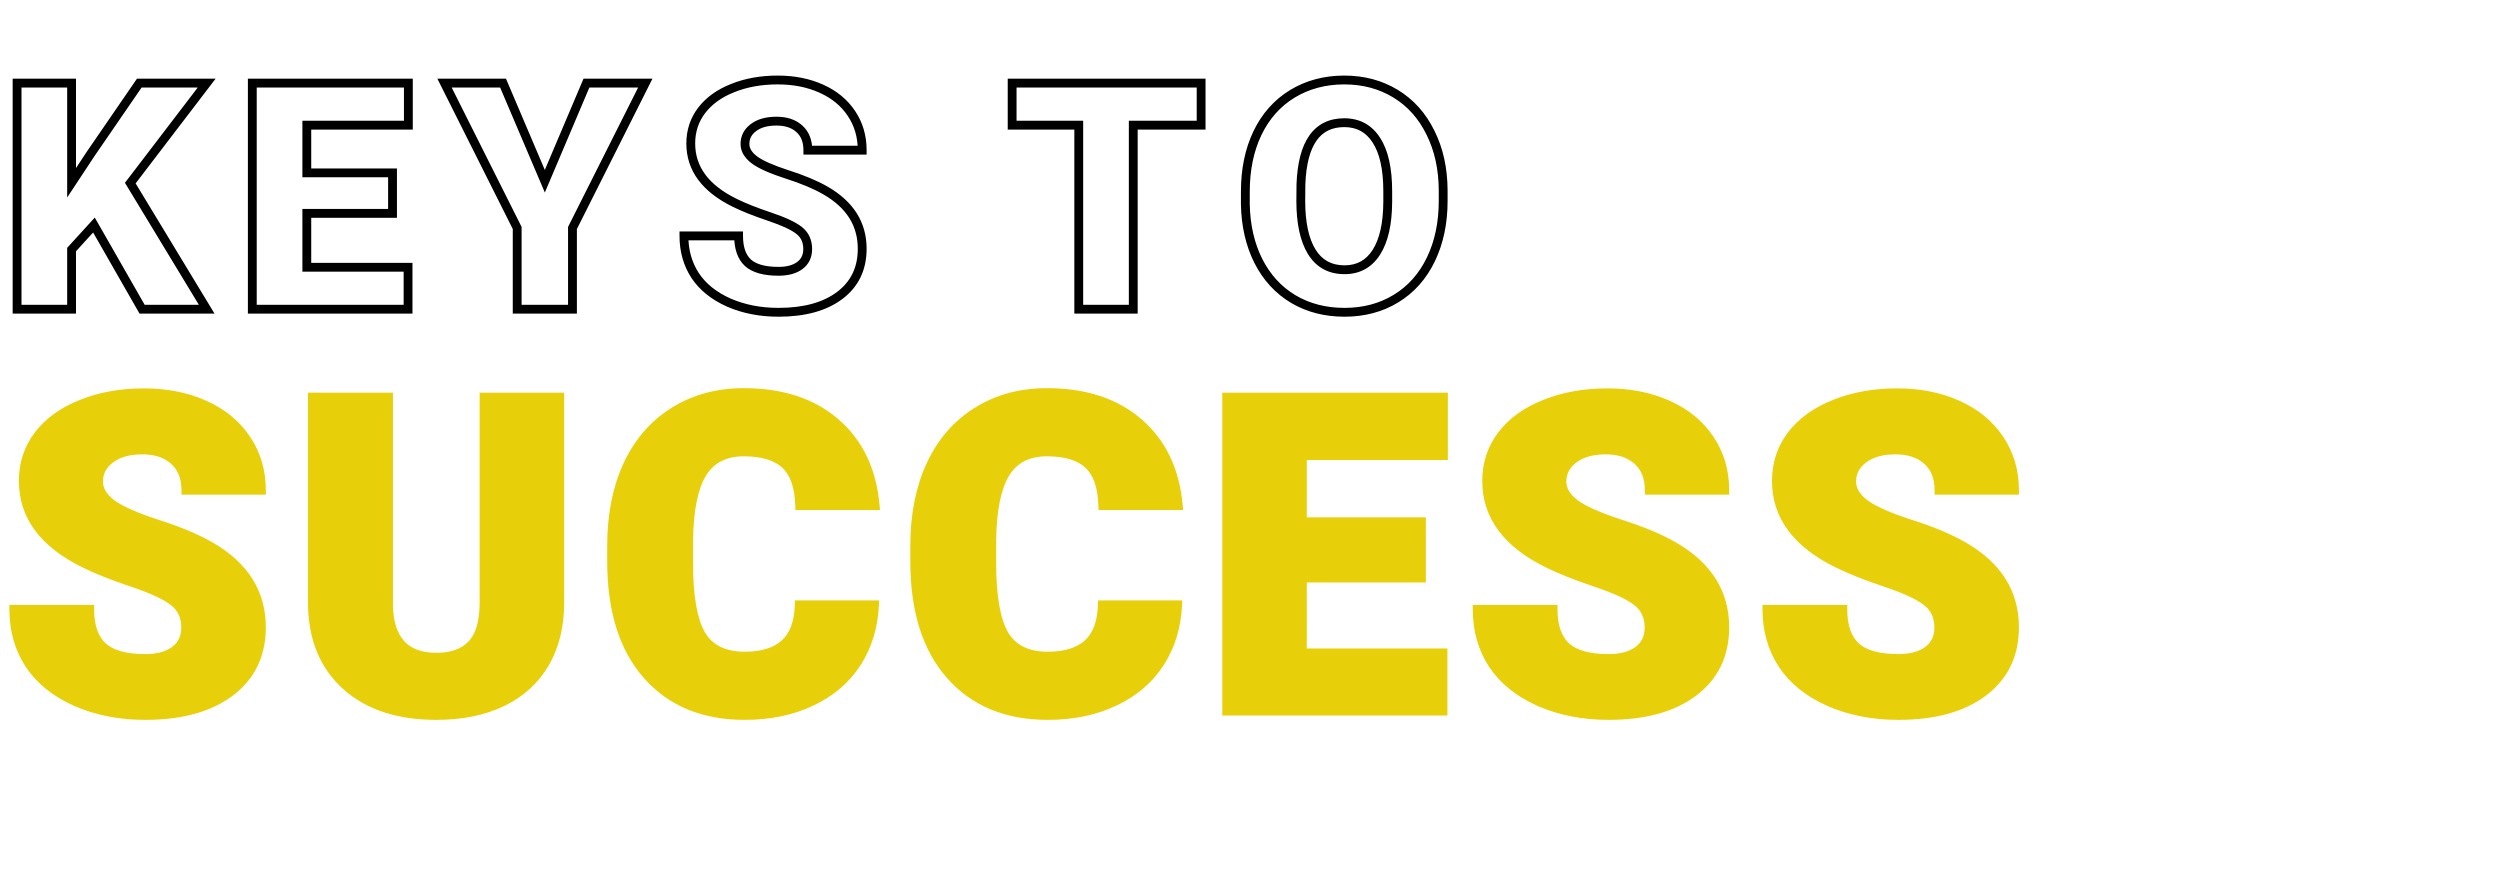
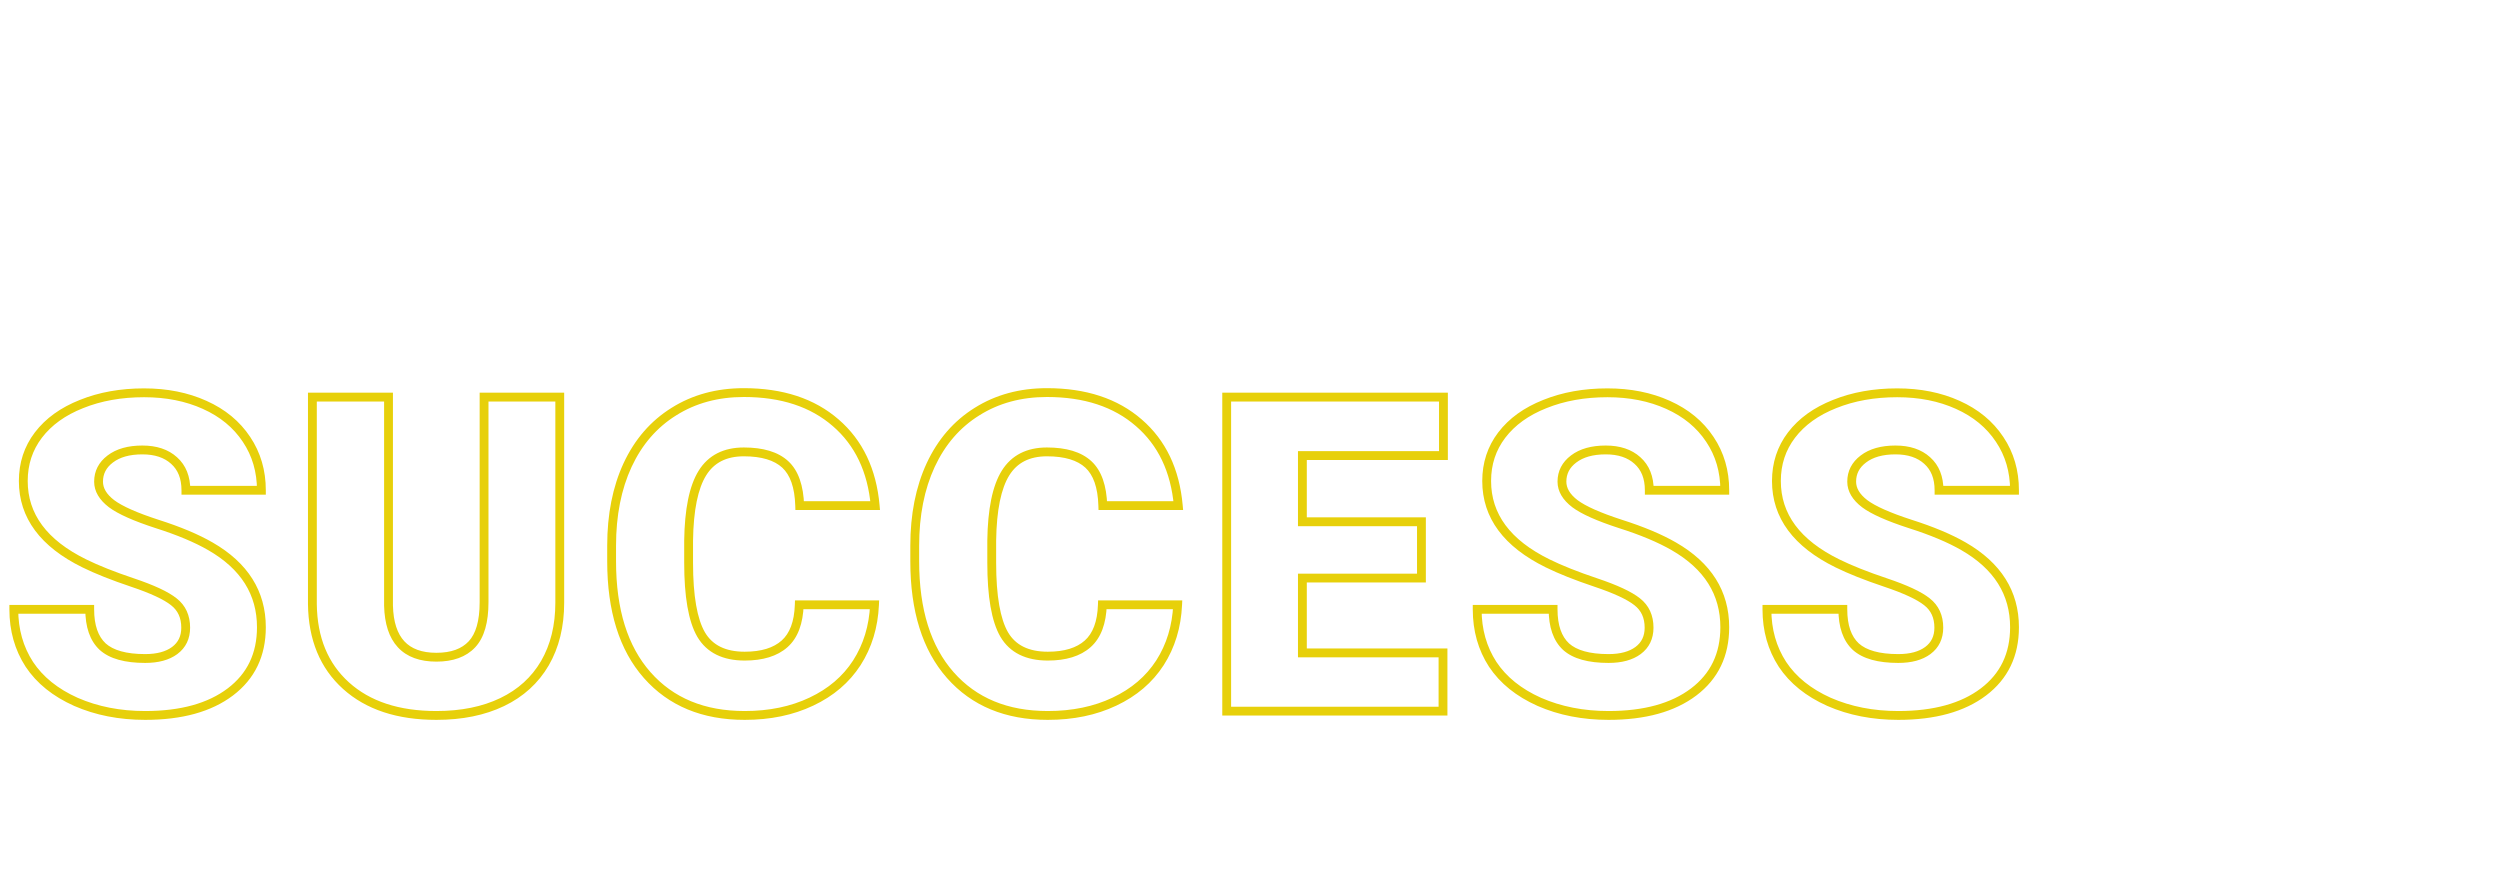
<svg xmlns="http://www.w3.org/2000/svg" width="566" height="202" viewBox="0 0 566 202" fill="none">
-   <path d="M42.041 142.104C42.041 139.597 41.146 137.644 39.355 136.244C37.598 134.844 34.489 133.396 30.029 131.898C25.57 130.401 21.924 128.952 19.092 127.553C9.88 123.028 5.273 116.811 5.273 108.9C5.273 104.962 6.413 101.495 8.691 98.5C11.003 95.473 14.258 93.129 18.457 91.469C22.656 89.776 27.376 88.93 32.617 88.93C37.728 88.93 42.301 89.841 46.338 91.664C50.407 93.487 53.565 96.091 55.81 99.477C58.057 102.829 59.18 106.671 59.18 111H42.09C42.09 108.103 41.195 105.857 39.404 104.262C37.647 102.667 35.254 101.869 32.227 101.869C29.167 101.869 26.741 102.553 24.951 103.92C23.193 105.255 22.314 106.964 22.314 109.047C22.314 110.87 23.291 112.53 25.244 114.027C27.197 115.492 30.631 117.022 35.547 118.617C40.462 120.18 44.499 121.872 47.656 123.695C55.339 128.122 59.18 134.226 59.18 142.006C59.18 148.223 56.836 153.106 52.148 156.654C47.461 160.202 41.032 161.977 32.861 161.977C27.1 161.977 21.875 160.951 17.188 158.9C12.533 156.817 9.017 153.985 6.641 150.404C4.297 146.791 3.125 142.641 3.125 137.953H20.312C20.312 141.762 21.289 144.577 23.242 146.4C25.228 148.191 28.434 149.086 32.861 149.086C35.693 149.086 37.923 148.484 39.551 147.279C41.211 146.042 42.041 144.317 42.041 142.104ZM126.73 89.906V136.439C126.73 141.713 125.607 146.286 123.361 150.16C121.115 154.001 117.893 156.931 113.693 158.949C109.494 160.967 104.53 161.977 98.801 161.977C90.142 161.977 83.322 159.73 78.342 155.238C73.361 150.746 70.822 144.594 70.725 136.781V89.906H87.961V137.123C88.156 144.903 91.769 148.793 98.801 148.793C102.349 148.793 105.035 147.816 106.857 145.863C108.68 143.91 109.592 140.736 109.592 136.342V89.906H126.73ZM197.992 136.928C197.764 141.876 196.43 146.254 193.988 150.062C191.547 153.839 188.113 156.768 183.686 158.852C179.291 160.935 174.262 161.977 168.598 161.977C159.255 161.977 151.898 158.933 146.527 152.846C141.156 146.758 138.471 138.165 138.471 127.064V123.549C138.471 116.583 139.675 110.495 142.084 105.287C144.525 100.046 148.025 96.01 152.582 93.178C157.139 90.313 162.413 88.881 168.402 88.881C177.029 88.881 183.962 91.159 189.203 95.717C194.444 100.242 197.423 106.492 198.139 114.467H181.049C180.919 110.137 179.828 107.029 177.777 105.141C175.727 103.253 172.602 102.309 168.402 102.309C164.138 102.309 161.013 103.904 159.027 107.094C157.042 110.284 156 115.378 155.902 122.377V127.406C155.902 134.991 156.846 140.411 158.734 143.666C160.655 146.921 163.943 148.549 168.598 148.549C172.536 148.549 175.548 147.621 177.631 145.766C179.714 143.91 180.821 140.964 180.951 136.928H197.992ZM266.617 136.928C266.389 141.876 265.055 146.254 262.613 150.062C260.172 153.839 256.738 156.768 252.311 158.852C247.916 160.935 242.887 161.977 237.223 161.977C227.88 161.977 220.523 158.933 215.152 152.846C209.781 146.758 207.096 138.165 207.096 127.064V123.549C207.096 116.583 208.3 110.495 210.709 105.287C213.15 100.046 216.65 96.01 221.207 93.178C225.764 90.313 231.038 88.881 237.027 88.881C245.654 88.881 252.587 91.159 257.828 95.717C263.069 100.242 266.048 106.492 266.764 114.467H249.674C249.544 110.137 248.453 107.029 246.402 105.141C244.352 103.253 241.227 102.309 237.027 102.309C232.763 102.309 229.638 103.904 227.652 107.094C225.667 110.284 224.625 115.378 224.527 122.377V127.406C224.527 134.991 225.471 140.411 227.359 143.666C229.28 146.921 232.568 148.549 237.223 148.549C241.161 148.549 244.173 147.621 246.256 145.766C248.339 143.91 249.446 140.964 249.576 136.928H266.617ZM321.814 130.873H294.861V147.816H326.697V161H277.723V89.906H326.795V103.139H294.861V118.129H321.814V130.873ZM373.35 142.104C373.35 139.597 372.454 137.644 370.664 136.244C368.906 134.844 365.798 133.396 361.338 131.898C356.878 130.401 353.232 128.952 350.4 127.553C341.188 123.028 336.582 116.811 336.582 108.9C336.582 104.962 337.721 101.495 340 98.5C342.311 95.473 345.566 93.129 349.766 91.469C353.965 89.776 358.685 88.93 363.926 88.93C369.036 88.93 373.61 89.841 377.646 91.664C381.715 93.487 384.873 96.091 387.119 99.477C389.365 102.829 390.488 106.671 390.488 111H373.398C373.398 108.103 372.503 105.857 370.713 104.262C368.955 102.667 366.562 101.869 363.535 101.869C360.475 101.869 358.05 102.553 356.26 103.92C354.502 105.255 353.623 106.964 353.623 109.047C353.623 110.87 354.6 112.53 356.553 114.027C358.506 115.492 361.94 117.022 366.855 118.617C371.771 120.18 375.807 121.872 378.965 123.695C386.647 128.122 390.488 134.226 390.488 142.006C390.488 148.223 388.145 153.106 383.457 156.654C378.77 160.202 372.34 161.977 364.17 161.977C358.408 161.977 353.184 160.951 348.496 158.9C343.841 156.817 340.326 153.985 337.949 150.404C335.605 146.791 334.434 142.641 334.434 137.953H351.621C351.621 141.762 352.598 144.577 354.551 146.4C356.536 148.191 359.743 149.086 364.17 149.086C367.002 149.086 369.232 148.484 370.859 147.279C372.52 146.042 373.35 144.317 373.35 142.104ZM438.947 142.104C438.947 139.597 438.052 137.644 436.262 136.244C434.504 134.844 431.395 133.396 426.936 131.898C422.476 130.401 418.83 128.952 415.998 127.553C406.786 123.028 402.18 116.811 402.18 108.9C402.18 104.962 403.319 101.495 405.598 98.5C407.909 95.473 411.164 93.129 415.363 91.469C419.562 89.776 424.283 88.93 429.523 88.93C434.634 88.93 439.208 89.841 443.244 91.664C447.313 93.487 450.471 96.091 452.717 99.477C454.963 102.829 456.086 106.671 456.086 111H438.996C438.996 108.103 438.101 105.857 436.311 104.262C434.553 102.667 432.16 101.869 429.133 101.869C426.073 101.869 423.648 102.553 421.857 103.92C420.1 105.255 419.221 106.964 419.221 109.047C419.221 110.87 420.197 112.53 422.15 114.027C424.104 115.492 427.538 117.022 432.453 118.617C437.368 120.18 441.405 121.872 444.562 123.695C452.245 128.122 456.086 134.226 456.086 142.006C456.086 148.223 453.742 153.106 449.055 156.654C444.367 160.202 437.938 161.977 429.768 161.977C424.006 161.977 418.781 160.951 414.094 158.9C409.439 156.817 405.923 153.985 403.547 150.404C401.203 146.791 400.031 142.641 400.031 137.953H417.219C417.219 141.762 418.195 144.577 420.148 146.4C422.134 148.191 425.34 149.086 429.768 149.086C432.6 149.086 434.829 148.484 436.457 147.279C438.117 146.042 438.947 144.317 438.947 142.104Z" fill="#E7D00A" />
  <path d="M39.355 136.244L38.733 137.026L38.739 137.032L39.355 136.244ZM30.029 131.898L29.711 132.846L30.029 131.898ZM19.092 127.553L19.535 126.656L19.533 126.655L19.092 127.553ZM8.691 98.5L7.897 97.893L7.896 97.894L8.691 98.5ZM18.457 91.469L18.825 92.399L18.831 92.396L18.457 91.469ZM46.338 91.664L45.926 92.575L45.929 92.577L46.338 91.664ZM55.81 99.477L54.977 100.029L54.98 100.033L55.81 99.477ZM59.18 111V112H60.18V111H59.18ZM42.09 111H41.09V112H42.09V111ZM39.404 104.262L38.732 105.002L38.739 105.008L39.404 104.262ZM24.951 103.92L25.556 104.716L25.558 104.715L24.951 103.92ZM25.244 114.027L24.636 114.821L24.644 114.827L25.244 114.027ZM35.547 118.617L35.238 119.568L35.244 119.57L35.547 118.617ZM47.656 123.695L47.156 124.561L47.157 124.562L47.656 123.695ZM17.188 158.9L16.779 159.813L16.787 159.817L17.188 158.9ZM6.641 150.404L5.802 150.949L5.807 150.957L6.641 150.404ZM3.125 137.953V136.953H2.125V137.953H3.125ZM20.312 137.953H21.312V136.953H20.312V137.953ZM23.242 146.4L22.56 147.131L22.566 147.137L22.573 147.143L23.242 146.4ZM39.551 147.279L40.146 148.083L40.148 148.081L39.551 147.279ZM43.041 142.104C43.041 139.326 42.031 137.067 39.971 135.456L38.739 137.032C40.26 138.221 41.041 139.868 41.041 142.104H43.041ZM39.978 135.462C38.075 133.946 34.824 132.453 30.348 130.95L29.711 132.846C34.154 134.338 37.12 135.742 38.733 137.026L39.978 135.462ZM30.348 130.95C25.912 129.461 22.312 128.029 19.535 126.656L18.649 128.449C21.535 129.876 25.227 131.341 29.711 132.846L30.348 130.95ZM19.533 126.655C10.542 122.239 6.273 116.311 6.273 108.9H4.273C4.273 117.31 9.217 123.817 18.651 128.45L19.533 126.655ZM6.273 108.9C6.273 105.169 7.348 101.918 9.487 99.106L7.896 97.894C5.478 101.072 4.273 104.754 4.273 108.9H6.273ZM9.486 99.107C11.668 96.249 14.763 94.004 18.825 92.399L18.089 90.539C13.753 92.253 10.337 94.696 7.897 97.893L9.486 99.107ZM18.831 92.396C22.894 90.758 27.485 89.93 32.617 89.93V87.93C27.268 87.93 22.418 88.794 18.083 90.541L18.831 92.396ZM32.617 89.93C37.608 89.93 42.038 90.819 45.926 92.575L46.749 90.753C42.565 88.863 37.848 87.93 32.617 87.93V89.93ZM45.929 92.577C49.843 94.33 52.846 96.817 54.977 100.029L56.644 98.924C54.283 95.365 50.971 92.644 46.747 90.751L45.929 92.577ZM54.98 100.033C57.107 103.209 58.18 106.854 58.18 111H60.18C60.18 106.488 59.006 102.45 56.641 98.92L54.98 100.033ZM59.18 110H42.09V112H59.18V110ZM43.09 111C43.09 107.882 42.117 105.339 40.069 103.515L38.739 105.008C40.273 106.375 41.09 108.323 41.09 111H43.09ZM40.076 103.521C38.088 101.717 35.432 100.869 32.227 100.869V102.869C35.076 102.869 37.205 103.616 38.732 105.002L40.076 103.521ZM32.227 100.869C29.025 100.869 26.362 101.584 24.344 103.125L25.558 104.715C27.121 103.521 29.308 102.869 32.227 102.869V100.869ZM24.346 103.123C22.357 104.634 21.314 106.63 21.314 109.047H23.314C23.314 107.297 24.03 105.875 25.556 104.716L24.346 103.123ZM21.314 109.047C21.314 111.282 22.529 113.206 24.636 114.821L25.853 113.234C24.053 111.854 23.314 110.458 23.314 109.047H21.314ZM24.644 114.827C26.738 116.398 30.308 117.969 35.238 119.568L35.855 117.666C30.955 116.076 27.656 114.586 25.844 113.227L24.644 114.827ZM35.244 119.57C40.117 121.119 44.081 122.786 47.156 124.561L48.156 122.829C44.917 120.959 40.808 119.24 35.85 117.664L35.244 119.57ZM47.157 124.562C54.581 128.84 58.18 134.64 58.18 142.006H60.18C60.18 133.812 56.096 127.405 48.156 122.829L47.157 124.562ZM58.18 142.006C58.18 147.931 55.966 152.51 51.545 155.857L52.752 157.452C57.706 153.702 60.18 148.516 60.18 142.006H58.18ZM51.545 155.857C47.087 159.231 40.897 160.977 32.861 160.977V162.977C41.167 162.977 47.834 161.174 52.752 157.452L51.545 155.857ZM32.861 160.977C27.22 160.977 22.134 159.973 17.588 157.984L16.787 159.817C21.616 161.929 26.979 162.977 32.861 162.977V160.977ZM17.596 157.988C13.081 155.967 9.727 153.247 7.474 149.851L5.807 150.957C8.307 154.723 11.984 157.667 16.779 159.813L17.596 157.988ZM7.48 149.86C5.25 146.423 4.125 142.465 4.125 137.953H2.125C2.125 142.816 3.344 147.159 5.802 150.948L7.48 149.86ZM3.125 138.953H20.312V136.953H3.125V138.953ZM19.312 137.953C19.312 141.919 20.33 145.051 22.56 147.131L23.924 145.669C22.248 144.104 21.312 141.605 21.312 137.953H19.312ZM22.573 147.143C24.83 149.178 28.338 150.086 32.861 150.086V148.086C28.53 148.086 25.626 147.203 23.912 145.658L22.573 147.143ZM32.861 150.086C35.824 150.086 38.289 149.457 40.146 148.083L38.956 146.475C37.557 147.511 35.562 148.086 32.861 148.086V150.086ZM40.148 148.081C42.081 146.641 43.041 144.607 43.041 142.104H41.041C41.041 144.027 40.34 145.444 38.953 146.477L40.148 148.081ZM126.73 89.906H127.73V88.906H126.73V89.906ZM123.361 150.16L124.225 150.665L124.226 150.662L123.361 150.16ZM70.725 136.781H69.725L69.725 136.794L70.725 136.781ZM70.725 89.906V88.906H69.725V89.906H70.725ZM87.961 89.906H88.961V88.906H87.961V89.906ZM87.961 137.123H86.961V137.136L86.961 137.148L87.961 137.123ZM109.592 89.906V88.906H108.592V89.906H109.592ZM125.73 89.906V136.439H127.73V89.906H125.73ZM125.73 136.439C125.73 141.568 124.639 145.962 122.496 149.659L124.226 150.662C126.575 146.611 127.73 141.858 127.73 136.439H125.73ZM122.498 149.655C120.358 153.316 117.289 156.112 113.26 158.048L114.127 159.851C118.496 157.75 121.873 154.687 124.225 150.665L122.498 149.655ZM113.26 158.048C109.224 159.988 104.414 160.977 98.801 160.977V162.977C104.646 162.977 109.765 161.947 114.127 159.851L113.26 158.048ZM98.801 160.977C90.315 160.977 83.76 158.778 79.012 154.496L77.672 155.981C82.885 160.682 89.969 162.977 98.801 162.977V160.977ZM79.012 154.496C74.273 150.221 71.819 144.353 71.725 136.769L69.725 136.794C69.825 144.835 72.45 151.271 77.672 155.981L79.012 154.496ZM71.725 136.781V89.906H69.725V136.781H71.725ZM70.725 90.906H87.961V88.906H70.725V90.906ZM86.961 89.906V137.123H88.961V89.906H86.961ZM86.961 137.148C87.062 141.171 88.049 144.365 90.085 146.556C92.136 148.765 95.102 149.793 98.801 149.793V147.793C95.469 147.793 93.112 146.876 91.55 145.195C89.972 143.496 89.055 140.855 88.961 137.098L86.961 137.148ZM98.801 149.793C102.531 149.793 105.52 148.762 107.588 146.546L106.126 145.181C104.549 146.871 102.167 147.793 98.801 147.793V149.793ZM107.588 146.546C109.666 144.319 110.592 140.836 110.592 136.342H108.592C108.592 140.637 107.694 143.501 106.126 145.181L107.588 146.546ZM110.592 136.342V89.906H108.592V136.342H110.592ZM109.592 90.906H126.73V88.906H109.592V90.906ZM197.992 136.928L198.991 136.974L199.039 135.928H197.992V136.928ZM193.988 150.062L194.828 150.605L194.83 150.602L193.988 150.062ZM183.686 158.852L183.26 157.947L183.257 157.948L183.686 158.852ZM142.084 105.287L141.178 104.865L141.176 104.867L142.084 105.287ZM152.582 93.178L153.11 94.027L153.114 94.024L152.582 93.178ZM189.203 95.717L188.547 96.471L188.55 96.474L189.203 95.717ZM198.139 114.467V115.467H199.232L199.135 114.377L198.139 114.467ZM181.049 114.467L180.049 114.497L180.078 115.467H181.049V114.467ZM155.902 122.377L154.902 122.363V122.377H155.902ZM158.734 143.666L157.869 144.168L157.873 144.174L158.734 143.666ZM180.951 136.928V135.928H179.983L179.952 136.895L180.951 136.928ZM196.993 136.882C196.773 141.671 195.484 145.876 193.146 149.523L194.83 150.602C197.375 146.632 198.756 142.08 198.991 136.974L196.993 136.882ZM193.149 149.52C190.817 153.125 187.533 155.936 183.26 157.947L184.111 159.756C188.692 157.601 192.276 154.552 194.828 150.605L193.149 149.52ZM183.257 157.948C179.017 159.958 174.138 160.977 168.598 160.977V162.977C174.386 162.977 179.565 161.912 184.114 159.755L183.257 157.948ZM168.598 160.977C159.494 160.977 152.429 158.023 147.277 152.184L145.778 153.507C151.368 159.843 159.016 162.977 168.598 162.977V160.977ZM147.277 152.184C142.118 146.337 139.471 138.011 139.471 127.064H137.471C137.471 138.318 140.194 147.18 145.778 153.507L147.277 152.184ZM139.471 127.064V123.549H137.471V127.064H139.471ZM139.471 123.549C139.471 116.697 140.655 110.759 142.992 105.707L141.176 104.867C138.695 110.232 137.471 116.468 137.471 123.549H139.471ZM142.99 105.709C145.356 100.63 148.73 96.749 153.11 94.027L152.054 92.328C147.319 95.271 143.694 99.462 141.178 104.865L142.99 105.709ZM153.114 94.024C157.495 91.271 162.579 89.881 168.402 89.881V87.881C162.246 87.881 156.784 89.355 152.05 92.331L153.114 94.024ZM168.402 89.881C176.848 89.881 183.529 92.108 188.547 96.471L189.859 94.962C184.395 90.211 177.209 87.881 168.402 87.881V89.881ZM188.55 96.474C193.563 100.802 196.446 106.796 197.143 114.556L199.135 114.377C198.399 106.187 195.325 99.681 189.857 94.96L188.55 96.474ZM198.139 113.467H181.049V115.467H198.139V113.467ZM182.048 114.437C181.914 109.984 180.79 106.555 178.455 104.405L177.1 105.876C178.867 107.503 179.923 110.291 180.049 114.497L182.048 114.437ZM178.455 104.405C176.145 102.278 172.729 101.309 168.402 101.309V103.309C172.474 103.309 175.308 104.227 177.1 105.876L178.455 104.405ZM168.402 101.309C163.848 101.309 160.374 103.038 158.178 106.565L159.876 107.622C161.652 104.769 164.428 103.309 168.402 103.309V101.309ZM158.178 106.565C156.045 109.993 155.001 115.315 154.902 122.363L156.902 122.391C156.999 115.441 158.039 110.574 159.876 107.622L158.178 106.565ZM154.902 122.377V127.406H156.902V122.377H154.902ZM154.902 127.406C154.902 135.022 155.841 140.67 157.869 144.168L159.599 143.164C157.852 140.151 156.902 134.96 156.902 127.406H154.902ZM157.873 144.174C160.017 147.808 163.684 149.549 168.598 149.549V147.549C164.201 147.549 161.293 146.034 159.596 143.158L157.873 144.174ZM168.598 149.549C172.681 149.549 175.966 148.587 178.296 146.512L176.966 145.019C175.129 146.655 172.392 147.549 168.598 147.549V149.549ZM178.296 146.512C180.661 144.406 181.816 141.147 181.951 136.96L179.952 136.895C179.826 140.782 178.767 143.414 176.966 145.019L178.296 146.512ZM180.951 137.928H197.992V135.928H180.951V137.928ZM266.617 136.928L267.616 136.974L267.664 135.928H266.617V136.928ZM262.613 150.062L263.453 150.605L263.455 150.602L262.613 150.062ZM252.311 158.852L251.885 157.947L251.882 157.948L252.311 158.852ZM210.709 105.287L209.803 104.865L209.801 104.867L210.709 105.287ZM221.207 93.178L221.735 94.027L221.739 94.024L221.207 93.178ZM257.828 95.717L257.172 96.471L257.175 96.474L257.828 95.717ZM266.764 114.467V115.467H267.857L267.76 114.377L266.764 114.467ZM249.674 114.467L248.674 114.497L248.703 115.467H249.674V114.467ZM224.527 122.377L223.527 122.363V122.377H224.527ZM227.359 143.666L226.494 144.168L226.498 144.174L227.359 143.666ZM249.576 136.928V135.928H248.608L248.577 136.895L249.576 136.928ZM265.618 136.882C265.398 141.671 264.109 145.876 261.771 149.523L263.455 150.602C266 146.632 267.381 142.08 267.616 136.974L265.618 136.882ZM261.774 149.52C259.442 153.125 256.158 155.936 251.885 157.947L252.736 159.756C257.317 157.601 260.901 154.552 263.453 150.605L261.774 149.52ZM251.882 157.948C247.642 159.958 242.763 160.977 237.223 160.977V162.977C243.011 162.977 248.19 161.912 252.739 159.755L251.882 157.948ZM237.223 160.977C228.119 160.977 221.054 158.023 215.902 152.184L214.403 153.507C219.993 159.843 227.641 162.977 237.223 162.977V160.977ZM215.902 152.184C210.743 146.337 208.096 138.011 208.096 127.064H206.096C206.096 138.318 208.819 147.18 214.403 153.507L215.902 152.184ZM208.096 127.064V123.549H206.096V127.064H208.096ZM208.096 123.549C208.096 116.697 209.28 110.759 211.617 105.707L209.801 104.867C207.32 110.232 206.096 116.468 206.096 123.549H208.096ZM211.615 105.709C213.981 100.63 217.355 96.749 221.735 94.027L220.679 92.328C215.944 95.271 212.319 99.462 209.803 104.865L211.615 105.709ZM221.739 94.024C226.12 91.271 231.204 89.881 237.027 89.881V87.881C230.871 87.881 225.409 89.355 220.675 92.331L221.739 94.024ZM237.027 89.881C245.473 89.881 252.154 92.108 257.172 96.471L258.484 94.962C253.02 90.211 245.834 87.881 237.027 87.881V89.881ZM257.175 96.474C262.188 100.802 265.071 106.796 265.768 114.556L267.76 114.377C267.024 106.187 263.95 99.681 258.482 94.96L257.175 96.474ZM266.764 113.467H249.674V115.467H266.764V113.467ZM250.673 114.437C250.539 109.984 249.415 106.555 247.08 104.405L245.725 105.876C247.492 107.503 248.548 110.291 248.674 114.497L250.673 114.437ZM247.08 104.405C244.77 102.278 241.354 101.309 237.027 101.309V103.309C241.099 103.309 243.933 104.227 245.725 105.876L247.08 104.405ZM237.027 101.309C232.473 101.309 228.999 103.038 226.803 106.565L228.501 107.622C230.277 104.769 233.053 103.309 237.027 103.309V101.309ZM226.803 106.565C224.67 109.993 223.626 115.315 223.527 122.363L225.527 122.391C225.624 115.441 226.664 110.574 228.501 107.622L226.803 106.565ZM223.527 122.377V127.406H225.527V122.377H223.527ZM223.527 127.406C223.527 135.022 224.466 140.67 226.494 144.168L228.224 143.164C226.477 140.151 225.527 134.96 225.527 127.406H223.527ZM226.498 144.174C228.642 147.808 232.309 149.549 237.223 149.549V147.549C232.826 147.549 229.918 146.034 228.221 143.158L226.498 144.174ZM237.223 149.549C241.306 149.549 244.591 148.587 246.921 146.512L245.591 145.019C243.754 146.655 241.017 147.549 237.223 147.549V149.549ZM246.921 146.512C249.286 144.406 250.441 141.147 250.576 136.96L248.577 136.895C248.451 140.782 247.392 143.414 245.591 145.019L246.921 146.512ZM249.576 137.928H266.617V135.928H249.576V137.928ZM321.814 130.873V131.873H322.814V130.873H321.814ZM294.861 130.873V129.873H293.861V130.873H294.861ZM294.861 147.816H293.861V148.816H294.861V147.816ZM326.697 147.816H327.697V146.816H326.697V147.816ZM326.697 161V162H327.697V161H326.697ZM277.723 161H276.723V162H277.723V161ZM277.723 89.906V88.906H276.723V89.906H277.723ZM326.795 89.906H327.795V88.906H326.795V89.906ZM326.795 103.139V104.139H327.795V103.139H326.795ZM294.861 103.139V102.139H293.861V103.139H294.861ZM294.861 118.129H293.861V119.129H294.861V118.129ZM321.814 118.129H322.814V117.129H321.814V118.129ZM321.814 129.873H294.861V131.873H321.814V129.873ZM293.861 130.873V147.816H295.861V130.873H293.861ZM294.861 148.816H326.697V146.816H294.861V148.816ZM325.697 147.816V161H327.697V147.816H325.697ZM326.697 160H277.723V162H326.697V160ZM278.723 161V89.906H276.723V161H278.723ZM277.723 90.906H326.795V88.906H277.723V90.906ZM325.795 89.906V103.139H327.795V89.906H325.795ZM326.795 102.139H294.861V104.139H326.795V102.139ZM293.861 103.139V118.129H295.861V103.139H293.861ZM294.861 119.129H321.814V117.129H294.861V119.129ZM320.814 118.129V130.873H322.814V118.129H320.814ZM370.664 136.244L370.041 137.026L370.048 137.032L370.664 136.244ZM361.338 131.898L361.02 132.846L361.338 131.898ZM350.4 127.553L350.843 126.656L350.841 126.655L350.4 127.553ZM340 98.5L339.205 97.893L339.204 97.894L340 98.5ZM349.766 91.469L350.133 92.399L350.139 92.396L349.766 91.469ZM377.646 91.664L377.235 92.575L377.238 92.577L377.646 91.664ZM387.119 99.477L386.286 100.029L386.288 100.033L387.119 99.477ZM390.488 111V112H391.488V111H390.488ZM373.398 111H372.398V112H373.398V111ZM370.713 104.262L370.041 105.002L370.048 105.008L370.713 104.262ZM356.26 103.92L356.864 104.716L356.867 104.715L356.26 103.92ZM356.553 114.027L355.944 114.821L355.953 114.827L356.553 114.027ZM366.855 118.617L366.547 119.568L366.553 119.57L366.855 118.617ZM378.965 123.695L378.465 124.561L378.466 124.562L378.965 123.695ZM348.496 158.9L348.088 159.813L348.095 159.817L348.496 158.9ZM337.949 150.404L337.11 150.949L337.116 150.957L337.949 150.404ZM334.434 137.953V136.953H333.434V137.953H334.434ZM351.621 137.953H352.621V136.953H351.621V137.953ZM354.551 146.4L353.868 147.131L353.875 147.137L353.881 147.143L354.551 146.4ZM370.859 147.279L371.454 148.083L371.457 148.081L370.859 147.279ZM374.35 142.104C374.35 139.326 373.34 137.067 371.28 135.456L370.048 137.032C371.569 138.221 372.35 139.868 372.35 142.104H374.35ZM371.287 135.462C369.384 133.946 366.132 132.453 361.656 130.95L361.02 132.846C365.463 134.338 368.429 135.742 370.041 137.026L371.287 135.462ZM361.656 130.95C357.221 129.461 353.621 128.029 350.843 126.656L349.957 128.449C352.844 129.876 356.536 131.341 361.02 132.846L361.656 130.95ZM350.841 126.655C341.851 122.239 337.582 116.311 337.582 108.9H335.582C335.582 117.31 340.526 123.817 349.96 128.45L350.841 126.655ZM337.582 108.9C337.582 105.169 338.656 101.918 340.796 99.106L339.204 97.894C336.787 101.072 335.582 104.754 335.582 108.9H337.582ZM340.795 99.107C342.977 96.249 346.072 94.004 350.133 92.399L349.398 90.539C345.061 92.253 341.646 94.696 339.205 97.893L340.795 99.107ZM350.139 92.396C354.203 90.758 358.793 89.93 363.926 89.93V87.93C358.577 87.93 353.727 88.794 349.392 90.541L350.139 92.396ZM363.926 89.93C368.916 89.93 373.346 90.819 377.235 92.575L378.058 90.753C373.874 88.863 369.157 87.93 363.926 87.93V89.93ZM377.238 92.577C381.151 94.33 384.154 96.817 386.286 100.029L387.952 98.924C385.592 95.365 382.28 92.644 378.055 90.751L377.238 92.577ZM386.288 100.033C388.416 103.209 389.488 106.854 389.488 111H391.488C391.488 106.488 390.314 102.45 387.95 98.92L386.288 100.033ZM390.488 110H373.398V112H390.488V110ZM374.398 111C374.398 107.882 373.425 105.339 371.378 103.515L370.048 105.008C371.581 106.375 372.398 108.323 372.398 111H374.398ZM371.385 103.521C369.397 101.717 366.74 100.869 363.535 100.869V102.869C366.385 102.869 368.513 103.616 370.041 105.002L371.385 103.521ZM363.535 100.869C360.334 100.869 357.671 101.584 355.653 103.125L356.867 104.715C358.43 103.521 360.617 102.869 363.535 102.869V100.869ZM355.655 103.123C353.665 104.634 352.623 106.63 352.623 109.047H354.623C354.623 107.297 355.338 105.875 356.864 104.716L355.655 103.123ZM352.623 109.047C352.623 111.282 353.837 113.206 355.944 114.821L357.161 113.234C355.362 111.854 354.623 110.458 354.623 109.047H352.623ZM355.953 114.827C358.047 116.398 361.617 117.969 366.547 119.568L367.164 117.666C362.263 116.076 358.965 114.586 357.153 113.227L355.953 114.827ZM366.553 119.57C371.425 121.119 375.389 122.786 378.465 124.561L379.465 122.829C376.225 120.959 372.117 119.24 367.158 117.664L366.553 119.57ZM378.466 124.562C385.89 128.84 389.488 134.64 389.488 142.006H391.488C391.488 133.812 387.404 127.405 379.464 122.829L378.466 124.562ZM389.488 142.006C389.488 147.931 387.275 152.51 382.853 155.857L384.061 157.452C389.014 153.702 391.488 148.516 391.488 142.006H389.488ZM382.853 155.857C378.396 159.231 372.206 160.977 364.17 160.977V162.977C372.475 162.977 379.143 161.174 384.061 157.452L382.853 155.857ZM364.17 160.977C358.529 160.977 353.443 159.973 348.897 157.984L348.095 159.817C352.924 161.929 358.288 162.977 364.17 162.977V160.977ZM348.905 157.988C344.39 155.967 341.036 153.247 338.782 149.851L337.116 150.957C339.615 154.723 343.293 157.667 348.088 159.813L348.905 157.988ZM338.788 149.86C336.559 146.423 335.434 142.465 335.434 137.953H333.434C333.434 142.816 334.652 147.159 337.11 150.948L338.788 149.86ZM334.434 138.953H351.621V136.953H334.434V138.953ZM350.621 137.953C350.621 141.919 351.639 145.051 353.868 147.131L355.233 145.669C353.556 144.104 352.621 141.605 352.621 137.953H350.621ZM353.881 147.143C356.138 149.178 359.647 150.086 364.17 150.086V148.086C359.839 148.086 356.935 147.203 355.22 145.658L353.881 147.143ZM364.17 150.086C367.133 150.086 369.598 149.457 371.454 148.083L370.265 146.475C368.866 147.511 366.871 148.086 364.17 148.086V150.086ZM371.457 148.081C373.39 146.641 374.35 144.607 374.35 142.104H372.35C372.35 144.027 371.649 145.444 370.262 146.477L371.457 148.081ZM436.262 136.244L435.639 137.026L435.646 137.032L436.262 136.244ZM426.936 131.898L426.617 132.846L426.936 131.898ZM415.998 127.553L416.441 126.656L416.439 126.655L415.998 127.553ZM405.598 98.5L404.803 97.893L404.802 97.894L405.598 98.5ZM415.363 91.469L415.731 92.399L415.737 92.396L415.363 91.469ZM443.244 91.664L442.833 92.575L442.835 92.577L443.244 91.664ZM452.717 99.477L451.884 100.029L451.886 100.033L452.717 99.477ZM456.086 111V112H457.086V111H456.086ZM438.996 111H437.996V112H438.996V111ZM436.311 104.262L435.639 105.002L435.645 105.008L436.311 104.262ZM421.857 103.92L422.462 104.716L422.464 104.715L421.857 103.92ZM422.15 114.027L421.542 114.821L421.55 114.827L422.15 114.027ZM432.453 118.617L432.144 119.568L432.15 119.57L432.453 118.617ZM444.562 123.695L444.063 124.561L444.063 124.562L444.562 123.695ZM414.094 158.9L413.685 159.813L413.693 159.817L414.094 158.9ZM403.547 150.404L402.708 150.949L402.714 150.957L403.547 150.404ZM400.031 137.953V136.953H399.031V137.953H400.031ZM417.219 137.953H418.219V136.953H417.219V137.953ZM420.148 146.4L419.466 147.131L419.472 147.137L419.479 147.143L420.148 146.4ZM436.457 147.279L437.052 148.083L437.055 148.081L436.457 147.279ZM439.947 142.104C439.947 139.326 438.938 137.067 436.878 135.456L435.646 137.032C437.167 138.221 437.947 139.868 437.947 142.104H439.947ZM436.885 135.462C434.982 133.946 431.73 132.453 427.254 130.95L426.617 132.846C431.06 134.338 434.026 135.742 435.639 137.026L436.885 135.462ZM427.254 130.95C422.818 129.461 419.218 128.029 416.441 126.656L415.555 128.449C418.442 129.876 422.133 131.341 426.617 132.846L427.254 130.95ZM416.439 126.655C407.448 122.239 403.18 116.311 403.18 108.9H401.18C401.18 117.31 406.123 123.817 415.557 128.45L416.439 126.655ZM403.18 108.9C403.18 105.169 404.254 101.918 406.393 99.106L404.802 97.894C402.384 101.072 401.18 104.754 401.18 108.9H403.18ZM406.392 99.107C408.574 96.249 411.669 94.004 415.731 92.399L414.996 90.539C410.659 92.253 407.243 94.696 404.803 97.893L406.392 99.107ZM415.737 92.396C419.8 90.758 424.391 89.93 429.523 89.93V87.93C424.174 87.93 419.325 88.794 414.989 90.541L415.737 92.396ZM429.523 89.93C434.514 89.93 438.944 90.819 442.833 92.575L443.656 90.753C439.471 88.863 434.754 87.93 429.523 87.93V89.93ZM442.835 92.577C446.749 94.33 449.752 96.817 451.884 100.029L453.55 98.924C451.189 95.365 447.877 92.644 443.653 90.751L442.835 92.577ZM451.886 100.033C454.014 103.209 455.086 106.854 455.086 111H457.086C457.086 106.488 455.912 102.45 453.548 98.92L451.886 100.033ZM456.086 110H438.996V112H456.086V110ZM439.996 111C439.996 107.882 439.023 105.339 436.976 103.515L435.645 105.008C437.179 106.375 437.996 108.323 437.996 111H439.996ZM436.983 103.521C434.994 101.717 432.338 100.869 429.133 100.869V102.869C431.982 102.869 434.111 103.616 435.639 105.002L436.983 103.521ZM429.133 100.869C425.931 100.869 423.268 101.584 421.251 103.125L422.464 104.715C424.027 103.521 426.215 102.869 429.133 102.869V100.869ZM421.253 103.123C419.263 104.634 418.221 106.63 418.221 109.047H420.221C420.221 107.297 420.936 105.875 422.462 104.716L421.253 103.123ZM418.221 109.047C418.221 111.282 419.435 113.206 421.542 114.821L422.759 113.234C420.96 111.854 420.221 110.458 420.221 109.047H418.221ZM421.55 114.827C423.644 116.398 427.215 117.969 432.144 119.568L432.762 117.666C427.861 116.076 424.563 114.586 422.75 113.227L421.55 114.827ZM432.15 119.57C437.023 121.119 440.987 122.786 444.063 124.561L445.062 122.829C441.823 120.959 437.714 119.24 432.756 117.664L432.15 119.57ZM444.063 124.562C451.488 128.84 455.086 134.64 455.086 142.006H457.086C457.086 133.812 453.002 127.405 445.062 122.829L444.063 124.562ZM455.086 142.006C455.086 147.931 452.873 152.51 448.451 155.857L449.658 157.452C454.612 153.702 457.086 148.516 457.086 142.006H455.086ZM448.451 155.857C443.994 159.231 437.803 160.977 429.768 160.977V162.977C438.073 162.977 444.741 161.174 449.658 157.452L448.451 155.857ZM429.768 160.977C424.126 160.977 419.041 159.973 414.495 157.984L413.693 159.817C418.522 161.929 423.885 162.977 429.768 162.977V160.977ZM414.502 157.988C409.987 155.967 406.634 153.247 404.38 149.851L402.714 150.957C405.213 154.723 408.89 157.667 413.685 159.813L414.502 157.988ZM404.386 149.86C402.156 146.423 401.031 142.465 401.031 137.953H399.031C399.031 142.816 400.25 147.159 402.708 150.948L404.386 149.86ZM400.031 138.953H417.219V136.953H400.031V138.953ZM416.219 137.953C416.219 141.919 417.237 145.051 419.466 147.131L420.831 145.669C419.154 144.104 418.219 141.605 418.219 137.953H416.219ZM419.479 147.143C421.736 149.178 425.245 150.086 429.768 150.086V148.086C425.436 148.086 422.532 147.203 420.818 145.658L419.479 147.143ZM429.768 150.086C432.731 150.086 435.195 149.457 437.052 148.083L435.862 146.475C434.463 147.511 432.469 148.086 429.768 148.086V150.086ZM437.055 148.081C438.988 146.641 439.947 144.607 439.947 142.104H437.947C437.947 144.027 437.247 145.444 435.86 146.477L437.055 148.081Z" fill="#E7D00A" />
-   <path d="M21.27 50.945L22.138 50.449L21.456 49.257L20.53 50.272L21.27 50.945ZM16.207 56.5L15.468 55.826L15.207 56.113V56.5H16.207ZM16.207 70V71H17.207V70H16.207ZM3.867 70H2.867V71H3.867V70ZM3.867 18.812V17.812H2.867V18.812H3.867ZM16.207 18.812H17.207V17.812H16.207V18.812ZM16.207 41.383H15.207V44.716L17.042 41.933L16.207 41.383ZM20.496 34.879L19.672 34.313L19.666 34.32L19.661 34.328L20.496 34.879ZM31.535 18.812V17.812H31.009L30.711 18.246L31.535 18.812ZM46.793 18.812L47.588 19.42L48.815 17.812H46.793V18.812ZM29.496 41.453L28.701 40.846L28.287 41.388L28.641 41.971L29.496 41.453ZM46.793 70V71H48.568L47.648 69.482L46.793 70ZM32.168 70L31.3 70.496L31.588 71H32.168V70ZM20.53 50.272L15.468 55.826L16.946 57.174L22.009 51.619L20.53 50.272ZM15.207 56.5V70H17.207V56.5H15.207ZM16.207 69H3.867V71H16.207V69ZM4.867 70V18.812H2.867V70H4.867ZM3.867 19.812H16.207V17.812H3.867V19.812ZM15.207 18.812V41.383H17.207V18.812H15.207ZM17.042 41.933L21.331 35.429L19.661 34.328L15.372 40.832L17.042 41.933ZM21.32 35.445L32.359 19.379L30.711 18.246L19.672 34.313L21.32 35.445ZM31.535 19.812H46.793V17.812H31.535V19.812ZM45.998 18.205L28.701 40.846L30.291 42.06L47.588 19.42L45.998 18.205ZM28.641 41.971L45.938 70.518L47.648 69.482L30.351 40.935L28.641 41.971ZM46.793 69H32.168V71H46.793V69ZM33.036 69.504L22.138 50.449L20.401 51.442L31.3 70.496L33.036 69.504ZM88.868 48.309V49.309H89.868V48.309H88.868ZM69.462 48.309V47.309H68.462V48.309H69.462ZM69.462 60.508H68.462V61.508H69.462V60.508ZM92.384 60.508H93.384V59.508H92.384V60.508ZM92.384 70V71H93.384V70H92.384ZM57.122 70H56.122V71H57.122V70ZM57.122 18.812V17.812H56.122V18.812H57.122ZM92.454 18.812H93.454V17.812H92.454V18.812ZM92.454 28.34V29.34H93.454V28.34H92.454ZM69.462 28.34V27.34H68.462V28.34H69.462ZM69.462 39.133H68.462V40.133H69.462V39.133ZM88.868 39.133H89.868V38.133H88.868V39.133ZM88.868 47.309H69.462V49.309H88.868V47.309ZM68.462 48.309V60.508H70.462V48.309H68.462ZM69.462 61.508H92.384V59.508H69.462V61.508ZM91.384 60.508V70H93.384V60.508H91.384ZM92.384 69H57.122V71H92.384V69ZM58.122 70V18.812H56.122V70H58.122ZM57.122 19.812H92.454V17.812H57.122V19.812ZM91.454 18.812V28.34H93.454V18.812H91.454ZM92.454 27.34H69.462V29.34H92.454V27.34ZM68.462 28.34V39.133H70.462V28.34H68.462ZM69.462 40.133H88.868V38.133H69.462V40.133ZM87.868 39.133V48.309H89.868V39.133H87.868ZM123.349 41.031L122.429 41.423L123.351 43.589L124.27 41.422L123.349 41.031ZM132.771 18.812V17.812H132.109L131.85 18.422L132.771 18.812ZM146.095 18.812L146.989 19.262L147.717 17.812H146.095V18.812ZM129.607 51.613L128.714 51.164L128.607 51.376V51.613H129.607ZM129.607 70V71H130.607V70H129.607ZM117.091 70H116.091V71H117.091V70ZM117.091 51.613H118.091V51.377L117.985 51.165L117.091 51.613ZM100.638 18.812V17.812H99.018L99.744 19.261L100.638 18.812ZM113.892 18.812L114.812 18.421L114.553 17.812H113.892V18.812ZM124.27 41.422L133.692 19.203L131.85 18.422L122.429 40.641L124.27 41.422ZM132.771 19.812H146.095V17.812H132.771V19.812ZM145.202 18.363L128.714 51.164L130.501 52.062L146.989 19.262L145.202 18.363ZM128.607 51.613V70H130.607V51.613H128.607ZM129.607 69H117.091V71H129.607V69ZM118.091 70V51.613H116.091V70H118.091ZM117.985 51.165L101.532 18.364L99.744 19.261L116.198 52.062L117.985 51.165ZM100.638 19.812H113.892V17.812H100.638V19.812ZM112.972 19.204L122.429 41.423L124.269 40.64L114.812 18.421L112.972 19.204ZM180.928 52.176L180.305 52.958L180.312 52.964L180.928 52.176ZM166.338 45.918L166.781 45.022L166.779 45.02L166.338 45.918ZM158.85 25L158.055 24.393L158.054 24.395L158.85 25ZM165.881 19.938L166.249 20.867L166.255 20.865L165.881 19.938ZM185.955 20.078L185.544 20.989L185.547 20.991L185.955 20.078ZM192.776 25.703L191.943 26.256L191.945 26.26L192.776 25.703ZM195.202 34V35H196.202V34H195.202ZM182.897 34H181.897V35H182.897V34ZM180.963 29.148L180.291 29.889L180.298 29.895L180.963 29.148ZM170.557 28.902L171.162 29.699L171.164 29.697L170.557 28.902ZM170.768 36.18L170.16 36.973L170.168 36.98L170.768 36.18ZM178.186 39.484L177.877 40.436L177.883 40.437L178.186 39.484ZM186.905 43.141L186.405 44.007L186.405 44.007L186.905 43.141ZM164.967 68.488L164.559 69.401L164.566 69.404L164.967 68.488ZM157.373 62.371L156.534 62.915L156.54 62.924L157.373 62.371ZM154.842 53.406V52.406H153.842V53.406H154.842ZM167.217 53.406H168.217V52.406H167.217V53.406ZM169.327 59.488L168.644 60.219L168.651 60.225L168.657 60.231L169.327 59.488ZM181.069 60.121L181.664 60.925L181.666 60.923L181.069 60.121ZM183.862 56.395C183.862 54.318 183.103 52.607 181.544 51.388L180.312 52.964C181.332 53.761 181.862 54.861 181.862 56.395H183.862ZM181.551 51.394C180.14 50.27 177.759 49.183 174.532 48.099L173.895 49.995C177.089 51.067 179.185 52.066 180.305 52.958L181.551 51.394ZM174.532 48.099C171.345 47.029 168.766 46.002 166.781 45.022L165.895 46.814C167.989 47.849 170.66 48.909 173.895 49.995L174.532 48.099ZM166.779 45.02C160.368 41.871 157.389 37.684 157.389 32.488H155.389C155.389 38.683 159.043 43.449 165.897 46.816L166.779 45.02ZM157.389 32.488C157.389 29.86 158.144 27.579 159.646 25.605L158.054 24.395C156.275 26.733 155.389 29.445 155.389 32.488H157.389ZM159.645 25.607C161.18 23.596 163.363 22.008 166.249 20.867L165.514 19.008C162.353 20.257 159.849 22.044 158.055 24.393L159.645 25.607ZM166.255 20.865C169.143 19.701 172.411 19.109 176.077 19.109V17.109C172.195 17.109 168.667 17.736 165.507 19.01L166.255 20.865ZM176.077 19.109C179.636 19.109 182.785 19.744 185.544 20.989L186.367 19.167C183.313 17.788 179.876 17.109 176.077 17.109V19.109ZM185.547 20.991C188.321 22.234 190.44 23.991 191.943 26.256L193.609 25.15C191.877 22.54 189.449 20.548 186.364 19.166L185.547 20.991ZM191.945 26.26C193.444 28.497 194.202 31.066 194.202 34H196.202C196.202 30.7 195.342 27.737 193.607 25.147L191.945 26.26ZM195.202 33H182.897V35H195.202V33ZM183.897 34C183.897 31.694 183.174 29.779 181.628 28.402L180.298 29.895C181.33 30.815 181.897 32.135 181.897 34H183.897ZM181.635 28.408C180.139 27.05 178.153 26.426 175.795 26.426V28.426C177.797 28.426 179.256 28.95 180.291 29.889L181.635 28.408ZM175.795 26.426C173.451 26.426 171.467 26.95 169.95 28.108L171.164 29.697C172.226 28.886 173.734 28.426 175.795 28.426V26.426ZM169.952 28.106C168.455 29.243 167.659 30.76 167.659 32.594H169.659C169.659 31.427 170.128 30.484 171.162 29.699L169.952 28.106ZM167.659 32.594C167.659 34.318 168.599 35.777 170.16 36.973L171.376 35.386C170.124 34.426 169.659 33.494 169.659 32.594H167.659ZM170.168 36.98C171.715 38.14 174.324 39.282 177.877 40.435L178.495 38.533C174.97 37.389 172.633 36.329 171.368 35.38L170.168 36.98ZM177.883 40.437C181.379 41.549 184.213 42.742 186.405 44.007L187.405 42.275C185.049 40.915 182.071 39.67 178.489 38.531L177.883 40.437ZM186.405 44.007C191.679 47.046 194.202 51.136 194.202 56.324H196.202C196.202 50.309 193.193 45.61 187.404 42.274L186.405 44.007ZM194.202 56.324C194.202 60.509 192.645 63.72 189.536 66.074L190.743 67.668C194.384 64.912 196.202 61.093 196.202 56.324H194.202ZM189.536 66.074C186.391 68.454 182 69.703 176.252 69.703V71.703C182.27 71.703 187.138 70.397 190.743 67.668L189.536 66.074ZM176.252 69.703C172.224 69.703 168.602 68.987 165.368 67.572L164.566 69.404C168.083 70.943 171.983 71.703 176.252 71.703V69.703ZM165.376 67.576C162.164 66.138 159.795 64.211 158.207 61.818L156.54 62.924C158.374 65.687 161.067 67.838 164.559 69.401L165.376 67.576ZM158.212 61.827C156.639 59.402 155.842 56.606 155.842 53.406H153.842C153.842 56.957 154.733 60.137 156.534 62.915L158.212 61.827ZM154.842 54.406H167.217V52.406H154.842V54.406ZM166.217 53.406C166.217 56.305 166.962 58.649 168.644 60.219L170.009 58.757C168.879 57.703 168.217 55.992 168.217 53.406H166.217ZM168.657 60.231C170.358 61.765 172.969 62.422 176.252 62.422V60.422C173.161 60.422 171.154 59.79 169.996 58.746L168.657 60.231ZM176.252 62.422C178.422 62.422 180.263 61.961 181.664 60.925L180.474 59.317C179.531 60.015 178.16 60.422 176.252 60.422V62.422ZM181.666 60.923C183.135 59.829 183.862 58.279 183.862 56.395H181.862C181.862 57.698 181.394 58.632 180.471 59.319L181.666 60.923ZM271.934 28.34V29.34H272.934V28.34H271.934ZM256.57 28.34V27.34H255.57V28.34H256.57ZM256.57 70V71H257.57V70H256.57ZM244.23 70H243.23V71H244.23V70ZM244.23 28.34H245.23V27.34H244.23V28.34ZM229.148 28.34H228.148V29.34H229.148V28.34ZM229.148 18.812V17.812H228.148V18.812H229.148ZM271.934 18.812H272.934V17.812H271.934V18.812ZM271.934 27.34H256.57V29.34H271.934V27.34ZM255.57 28.34V70H257.57V28.34H255.57ZM256.57 69H244.23V71H256.57V69ZM245.23 70V28.34H243.23V70H245.23ZM244.23 27.34H229.148V29.34H244.23V27.34ZM230.148 28.34V18.812H228.148V28.34H230.148ZM229.148 19.812H271.934V17.812H229.148V19.812ZM270.934 18.812V28.34H272.934V18.812H270.934ZM316.048 67.609L316.566 68.464L316.568 68.463L316.048 67.609ZM292.809 67.715L292.297 68.573L292.301 68.576L292.809 67.715ZM284.899 59.102L284.006 59.551L284.008 59.556L284.899 59.102ZM281.946 46.27H280.946V46.279L280.946 46.289L281.946 46.27ZM284.688 30.133L283.787 29.699L283.786 29.701L284.688 30.133ZM292.598 21.238L292.081 20.383L292.078 20.384L292.598 21.238ZM323.852 30.027L322.955 30.468L322.958 30.475L323.852 30.027ZM326.735 43.105H327.735V43.101L326.735 43.105ZM311.618 31.75L310.775 32.287L310.78 32.296L311.618 31.75ZM294.532 41.699L293.533 41.661L293.532 41.676L293.532 41.69L294.532 41.699ZM294.497 45.461L293.497 45.452V45.461H294.497ZM314.184 45.672L315.184 45.677V45.672H314.184ZM325.735 45.461C325.735 50.328 324.833 54.594 323.057 58.281L324.859 59.149C326.786 55.148 327.735 50.578 327.735 45.461H325.735ZM323.057 58.281C321.283 61.963 318.774 64.776 315.527 66.755L316.568 68.463C320.165 66.27 322.929 63.154 324.859 59.149L323.057 58.281ZM315.529 66.754C312.302 68.713 308.606 69.703 304.411 69.703V71.703C308.935 71.703 312.997 70.631 316.566 68.464L315.529 66.754ZM304.411 69.703C300.21 69.703 296.522 68.745 293.318 66.854L292.301 68.576C295.847 70.669 299.893 71.703 304.411 71.703V69.703ZM293.322 66.856C290.119 64.944 287.609 62.218 285.79 58.648L284.008 59.556C285.986 63.439 288.75 66.455 292.297 68.573L293.322 66.856ZM285.793 58.652C283.995 55.079 283.037 50.952 282.946 46.25L280.946 46.289C281.042 51.243 282.054 55.671 284.006 59.551L285.793 58.652ZM282.946 46.27V43.387H280.946V46.27H282.946ZM282.946 43.387C282.946 38.493 283.838 34.227 285.59 30.564L283.786 29.701C281.883 33.679 280.946 38.249 280.946 43.387H282.946ZM285.589 30.567C287.363 26.885 289.872 24.071 293.119 22.092L292.078 20.384C288.481 22.577 285.717 25.693 283.787 29.699L285.589 30.567ZM293.116 22.094C296.392 20.111 300.124 19.109 304.341 19.109V17.109C299.792 17.109 295.696 18.194 292.081 20.383L293.116 22.094ZM304.341 19.109C308.511 19.109 312.195 20.099 315.423 22.058L316.461 20.348C312.892 18.182 308.842 17.109 304.341 17.109V19.109ZM315.423 22.058C318.647 24.014 321.158 26.806 322.955 30.468L324.75 29.587C322.797 25.608 320.034 22.517 316.461 20.348L315.423 22.058ZM322.958 30.475C324.777 34.114 325.712 38.318 325.735 43.11L327.735 43.101C327.711 38.05 326.724 33.535 324.747 29.58L322.958 30.475ZM325.735 43.105V45.461H327.735V43.105H325.735ZM315.184 43.316C315.184 38.146 314.32 34.064 312.456 31.204L310.78 32.296C312.338 34.686 313.184 38.315 313.184 43.316H315.184ZM312.461 31.213C310.589 28.273 307.843 26.777 304.341 26.777V28.777C307.166 28.777 309.272 29.93 310.775 32.287L312.461 31.213ZM304.341 26.777C300.956 26.777 298.271 28.069 296.43 30.682C294.634 33.231 293.712 36.939 293.533 41.661L295.531 41.737C295.704 37.179 296.592 33.925 298.065 31.834C299.494 29.806 301.538 28.777 304.341 28.777V26.777ZM293.532 41.69L293.497 45.452L295.497 45.47L295.532 41.709L293.532 41.69ZM293.497 45.461C293.497 50.563 294.339 54.633 296.142 57.553L297.844 56.502C296.319 54.032 295.497 50.39 295.497 45.461H293.497ZM296.142 57.553C297.996 60.556 300.798 62.07 304.411 62.07V60.07C301.461 60.07 299.318 58.89 297.844 56.502L296.142 57.553ZM304.411 62.07C307.873 62.07 310.592 60.569 312.461 57.635L310.775 56.56C309.269 58.923 307.183 60.07 304.411 60.07V62.07ZM312.461 57.635C314.293 54.76 315.161 50.734 315.184 45.677L313.184 45.667C313.161 50.547 312.318 54.139 310.775 56.56L312.461 57.635ZM315.184 45.672V43.316H313.184V45.672H315.184Z" fill="black" />
</svg>